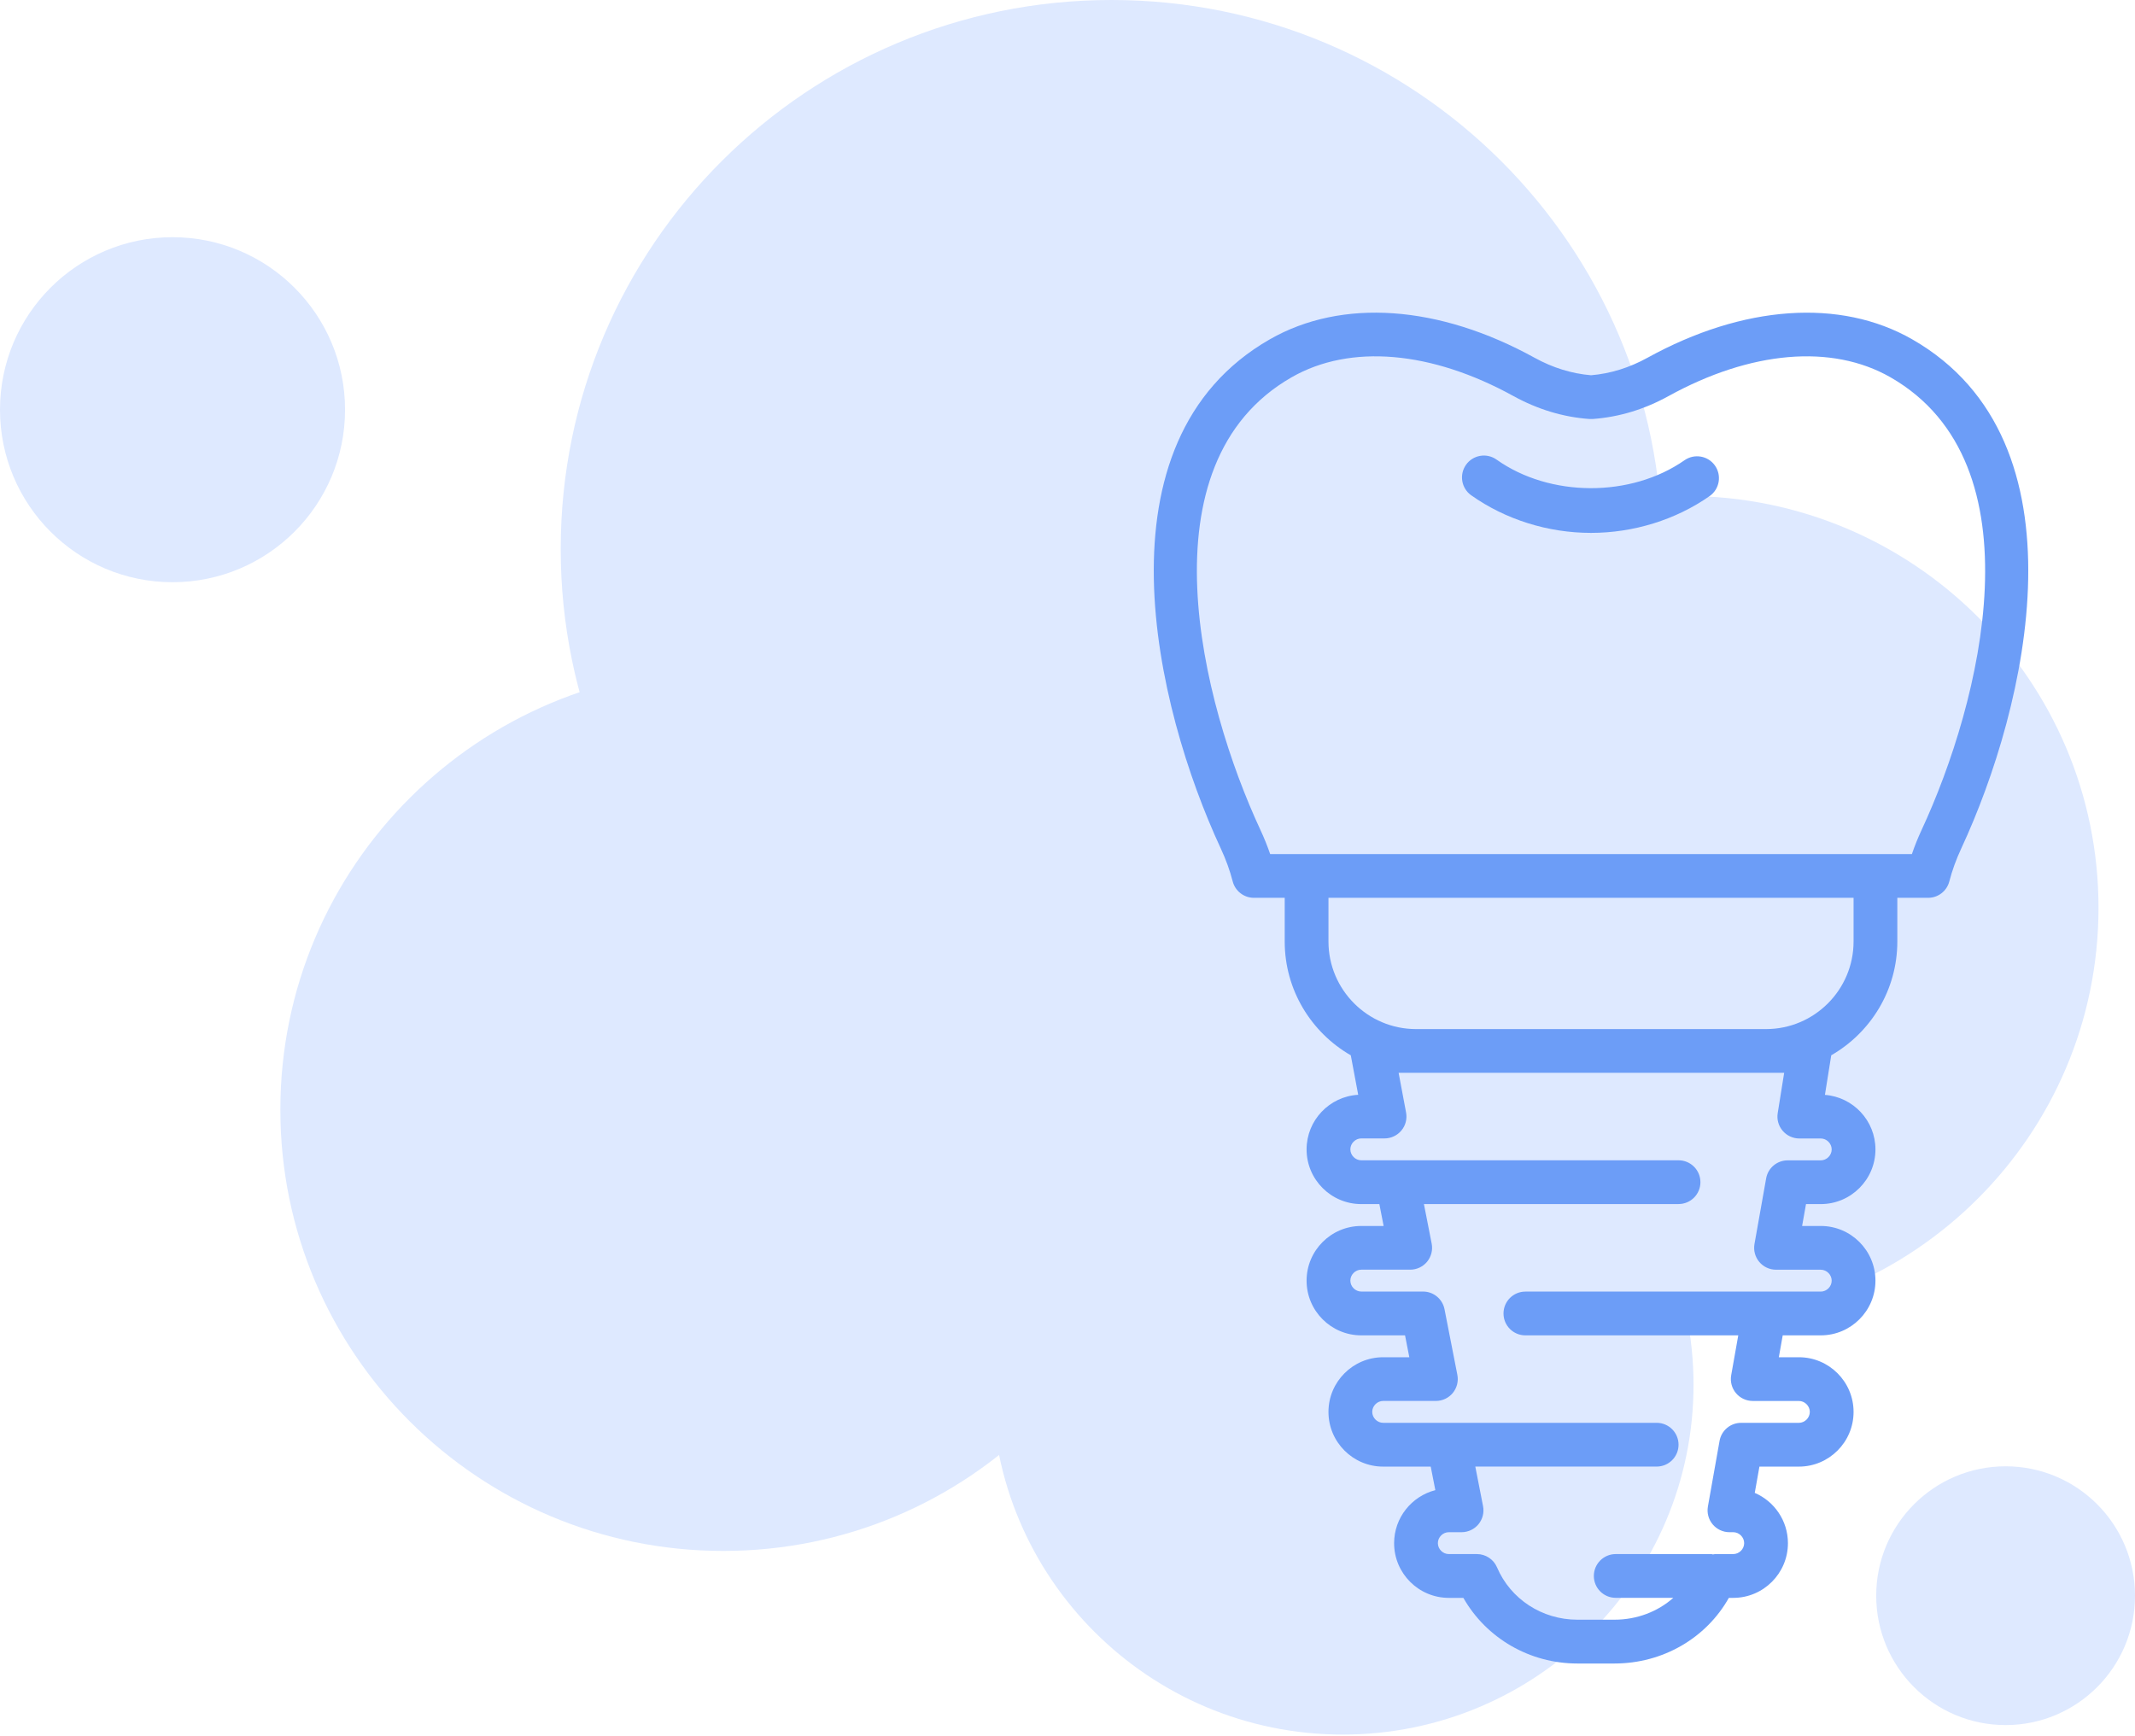
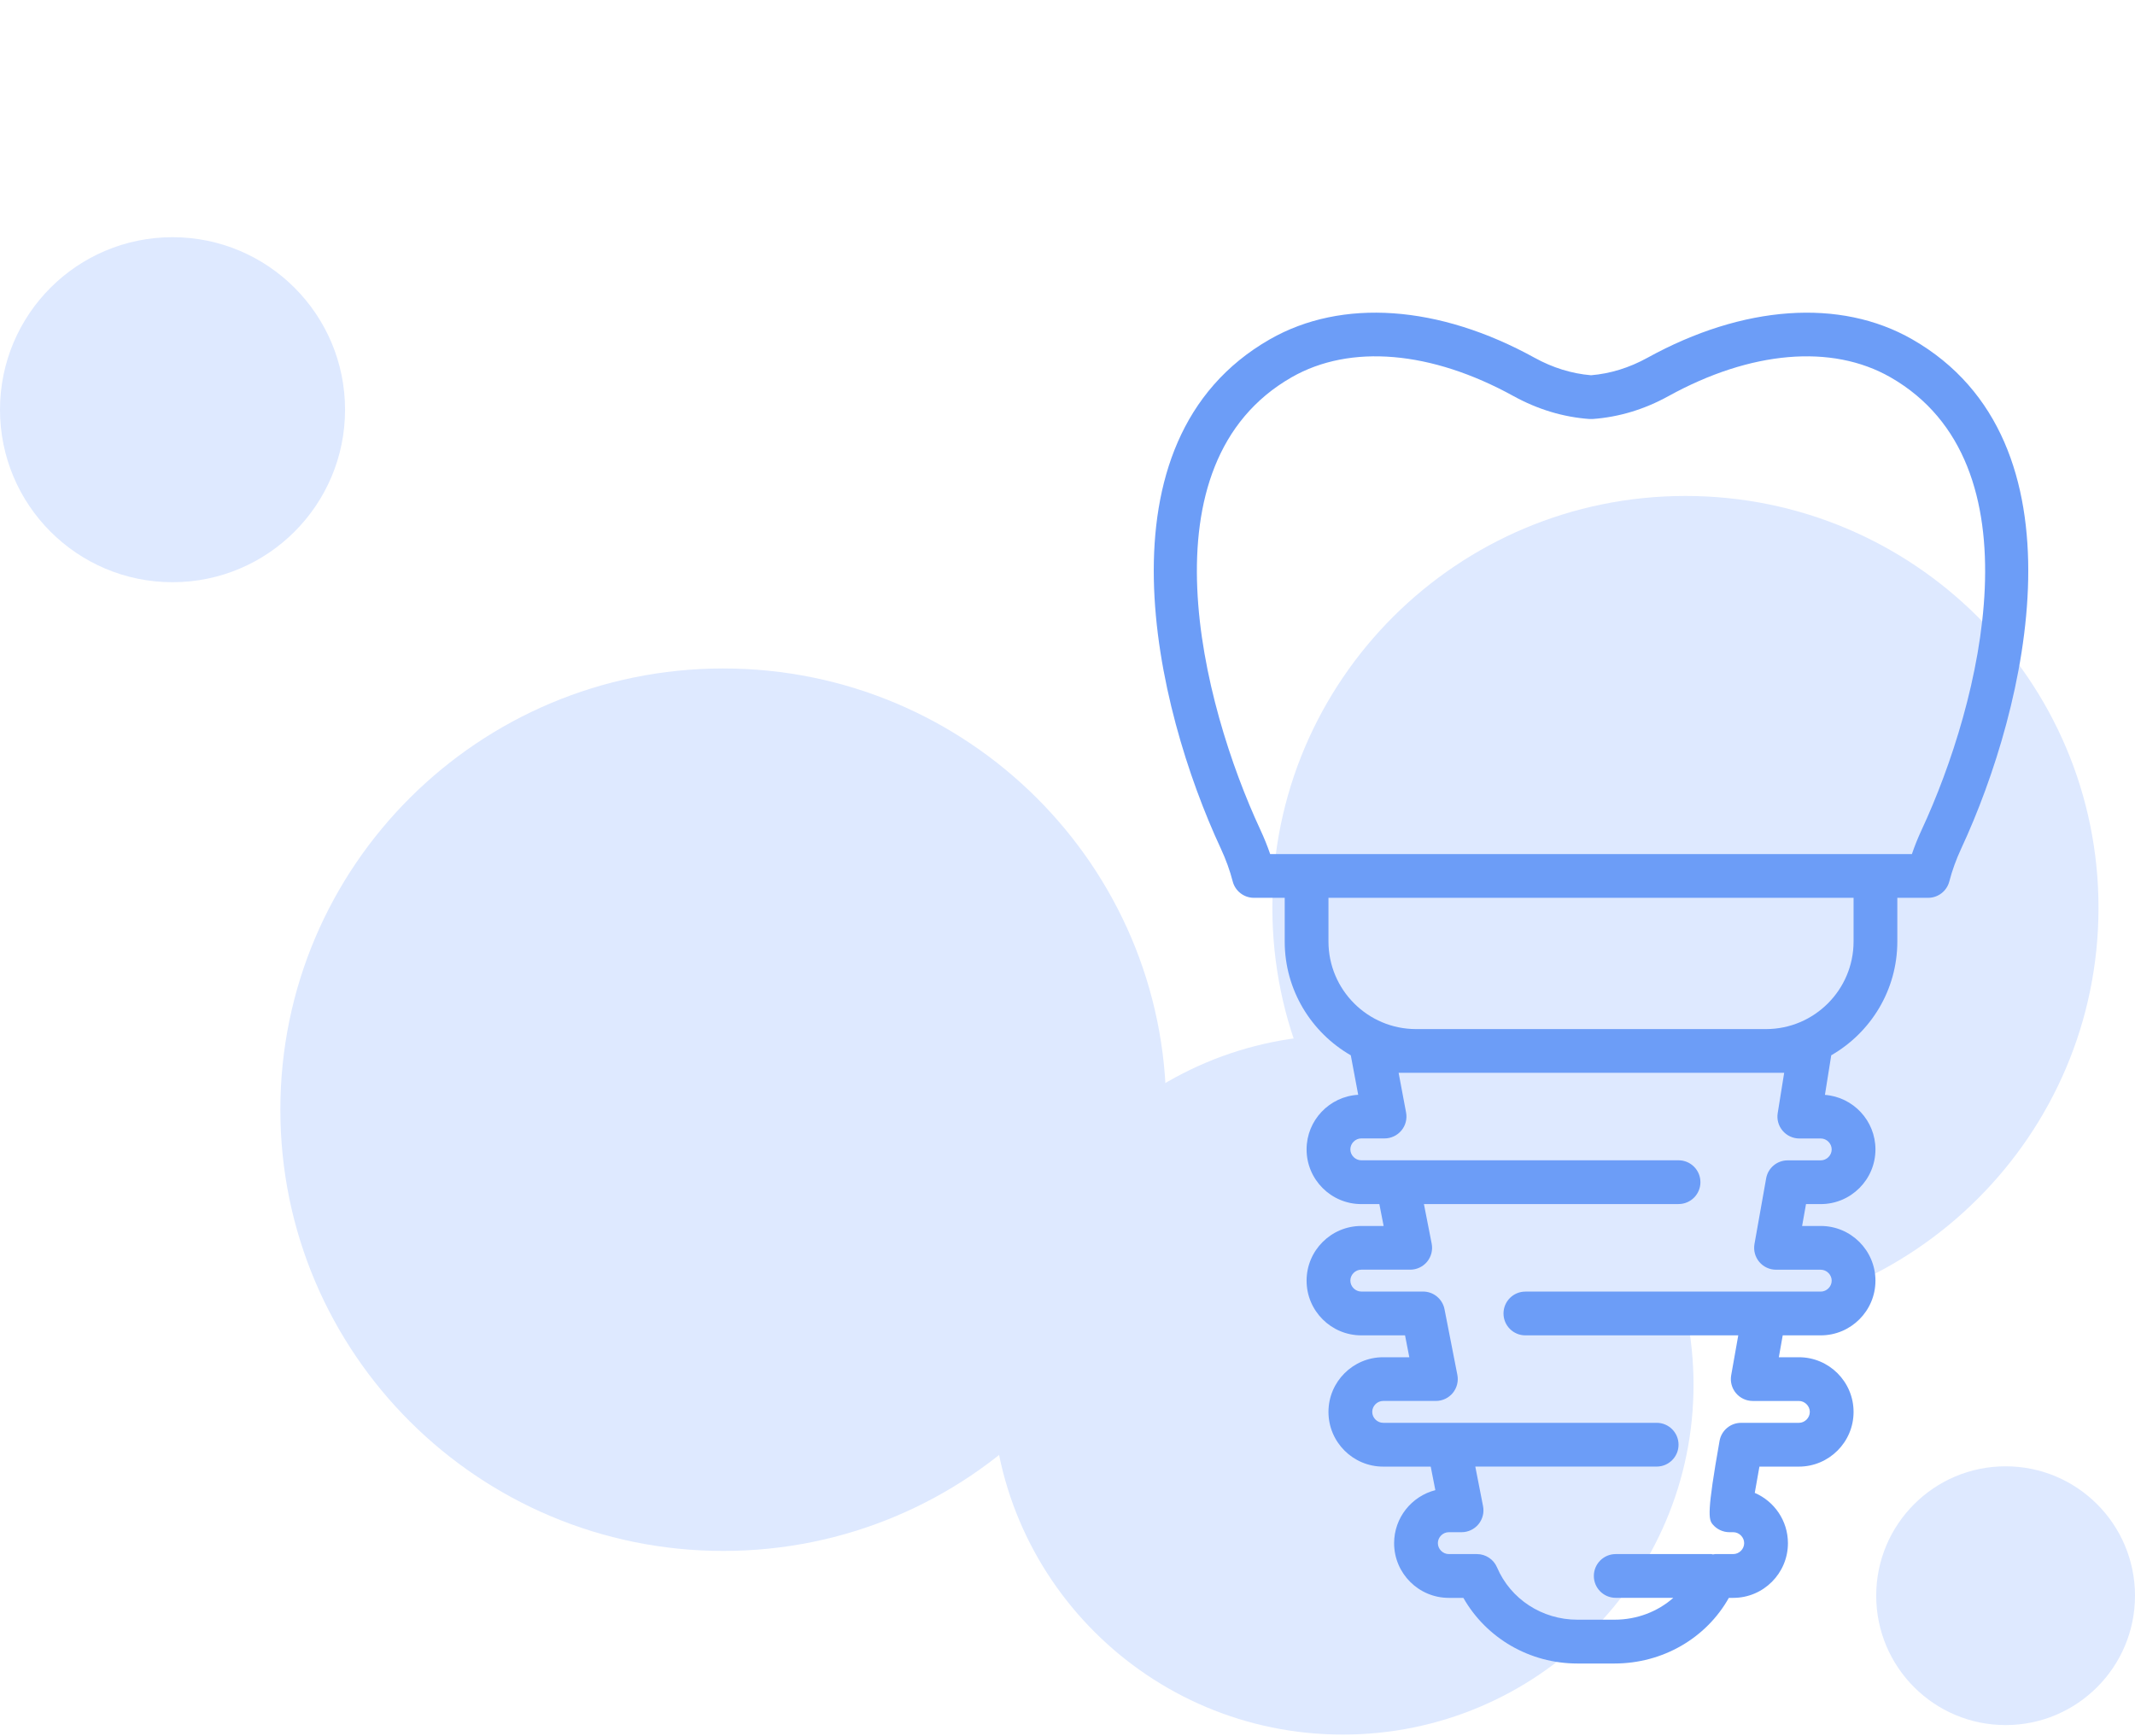
<svg xmlns="http://www.w3.org/2000/svg" width="198" height="161" viewBox="0 0 198 161" fill="none">
  <path fill-rule="evenodd" clip-rule="evenodd" d="M156.308 122.387C177.464 122.387 194.615 105.287 194.615 84.194C194.615 63.1 177.464 46 156.308 46C135.151 46 118 63.1 118 84.194C118 105.287 135.151 122.387 156.308 122.387Z" fill="#DEE9FF" />
  <path fill-rule="evenodd" clip-rule="evenodd" d="M124.529 160.882C142.494 160.882 157.058 146.357 157.058 128.441C157.058 110.524 142.494 96 124.529 96C106.564 96 92 110.524 92 128.441C92 146.357 106.564 160.882 124.529 160.882Z" fill="#DEE9FF" />
  <path fill-rule="evenodd" clip-rule="evenodd" d="M186 160C192.627 160 198 154.627 198 148C198 141.373 192.627 136 186 136C179.373 136 174 141.373 174 148C174 154.627 179.373 160 186 160Z" fill="#DEE9FF" />
  <path fill-rule="evenodd" clip-rule="evenodd" d="M16 54C24.837 54 32 46.837 32 38C32 29.163 24.837 22 16 22C7.163 22 0 29.163 0 38C0 46.837 7.163 54 16 54Z" fill="#DEE9FF" />
-   <path fill-rule="evenodd" clip-rule="evenodd" d="M103.077 101.849C131.286 101.849 154.154 79.05 154.154 50.925C154.154 22.8 131.286 0 103.077 0C74.868 0 52 22.8 52 50.925C52 79.05 74.868 101.849 103.077 101.849Z" fill="#DEE9FF" />
  <path fill-rule="evenodd" clip-rule="evenodd" d="M67.077 143.849C89.763 143.849 108.154 125.527 108.154 102.925C108.154 80.323 89.763 62 67.077 62C44.391 62 26 80.323 26 102.925C26 125.527 44.391 143.849 67.077 143.849Z" fill="#DEE9FF" />
-   <path d="M177.334 31.47C170.66 27.651 161.655 28.291 152.778 33.187C151.102 34.11 149.343 34.656 147.551 34.804C145.76 34.654 144.002 34.11 142.326 33.187C133.447 28.288 124.444 27.651 117.767 31.47C101.232 40.936 107.126 65.613 113.219 78.703C113.69 79.717 114.062 80.742 114.321 81.75C114.553 82.645 115.362 83.272 116.287 83.272H119.144V87.324C119.144 91.837 121.618 95.775 125.272 97.879L125.96 101.542C123.294 101.692 121.173 103.906 121.173 106.607C121.173 109.405 123.448 111.679 126.246 111.679H127.922L128.318 113.708H126.246C123.448 113.708 121.173 115.983 121.173 118.781C121.173 121.579 123.448 123.854 126.246 123.854H130.304L130.7 125.883H128.275C125.477 125.883 123.202 128.157 123.202 130.955C123.202 133.753 125.477 136.028 128.275 136.028H131.315C131.315 136.028 131.317 136.028 131.319 136.028H132.686L133.114 138.211C130.919 138.771 129.29 140.764 129.29 143.13C129.29 145.928 131.564 148.202 134.362 148.202H135.712C137.842 151.94 141.854 154.29 146.285 154.29H149.722C154.205 154.29 158.23 151.94 160.334 148.202H160.74C163.538 148.202 165.813 145.928 165.813 143.13C165.813 141.042 164.545 139.242 162.737 138.465L163.169 136.028H166.827C169.626 136.028 171.9 133.753 171.9 130.955C171.9 128.157 169.626 125.883 166.827 125.883H164.969L165.33 123.854H165.813C165.817 123.854 165.817 123.854 165.817 123.854H168.857C171.655 123.854 173.929 121.579 173.929 118.781C173.929 115.983 171.655 113.708 168.857 113.708H167.128L167.489 111.679H168.857C171.655 111.679 173.929 109.405 173.929 106.607C173.929 103.94 171.86 101.747 169.244 101.55L169.83 97.877C173.489 95.773 175.958 91.835 175.958 87.324V83.272H178.815C179.742 83.272 180.55 82.645 180.781 81.746C181.039 80.748 181.408 79.725 181.883 78.703C187.974 65.613 193.871 40.932 177.334 31.47ZM165.464 99.505L164.865 103.242C164.77 103.829 164.936 104.427 165.326 104.88C165.709 105.332 166.274 105.594 166.868 105.594H168.857C169.406 105.594 169.871 106.059 169.871 106.609C169.871 107.158 169.406 107.623 168.857 107.623H165.789C164.802 107.623 163.962 108.329 163.792 109.297L162.71 115.384C162.607 115.977 162.769 116.583 163.155 117.042C163.54 117.501 164.111 117.766 164.709 117.766H168.857C169.406 117.766 169.871 118.231 169.871 118.781C169.871 119.331 169.406 119.795 168.857 119.795H163.63C163.626 119.795 163.626 119.795 163.622 119.795H141.464C140.342 119.795 139.435 120.704 139.435 121.825C139.435 122.947 140.342 123.854 141.464 123.854H161.207L160.55 127.557C160.446 128.149 160.608 128.756 160.994 129.214C161.379 129.673 161.95 129.939 162.548 129.939H166.827C167.377 129.939 167.842 130.403 167.842 130.953C167.842 131.503 167.377 131.968 166.827 131.968H161.469C160.483 131.968 159.643 132.674 159.472 133.642L158.391 139.729C158.287 140.322 158.449 140.928 158.835 141.387C159.22 141.845 159.791 142.111 160.389 142.111H160.74C161.29 142.111 161.755 142.576 161.755 143.126C161.755 143.676 161.29 144.14 160.74 144.14H159.072C159.001 144.14 158.934 144.165 158.861 144.173C158.811 144.169 158.766 144.14 158.711 144.14H149.842C148.722 144.14 147.813 145.049 147.813 146.169C147.813 147.291 148.72 148.198 149.842 148.198H155.185C153.734 149.481 151.804 150.227 149.724 150.227H146.287C143.018 150.227 140.09 148.322 138.834 145.372C138.516 144.625 137.779 144.14 136.968 144.14H134.362C133.812 144.14 133.348 143.676 133.348 143.126C133.348 142.576 133.812 142.111 134.362 142.111H135.547C136.154 142.111 136.728 141.839 137.114 141.373C137.497 140.904 137.656 140.289 137.538 139.695L136.82 136.024H153.639C154.761 136.024 155.668 135.117 155.668 133.995C155.668 132.875 154.761 131.966 153.639 131.966H134.362C134.36 131.966 134.358 131.966 134.356 131.966H128.275C127.725 131.966 127.261 131.501 127.261 130.951C127.261 130.401 127.725 129.937 128.275 129.937H133.165C133.772 129.937 134.346 129.665 134.732 129.198C135.115 128.729 135.273 128.115 135.156 127.52L133.965 121.433C133.778 120.477 132.944 119.791 131.974 119.791H126.246C125.696 119.791 125.232 119.327 125.232 118.777C125.232 118.227 125.696 117.762 126.246 117.762H130.783C131.39 117.762 131.964 117.49 132.35 117.024C132.733 116.555 132.891 115.94 132.774 115.346L132.055 111.675H155.668C156.79 111.675 157.697 110.768 157.697 109.646C157.697 108.524 156.79 107.617 155.668 107.617H129.594H126.246C125.696 107.617 125.232 107.152 125.232 106.602C125.232 106.053 125.696 105.588 126.246 105.588H128.403C129.008 105.588 129.578 105.318 129.965 104.855C130.353 104.393 130.511 103.778 130.4 103.188L129.708 99.503H131.325H163.782H165.464V99.505ZM171.9 87.324C171.9 91.802 168.258 95.447 163.78 95.447H131.323C126.845 95.447 123.202 91.802 123.202 87.324V83.272H171.9V87.324ZM178.204 76.99C177.86 77.729 177.563 78.471 177.31 79.214H175.958H119.144H117.795C117.539 78.469 117.241 77.727 116.898 76.99C111.391 65.157 105.803 42.993 119.786 34.992C125.227 31.878 132.757 32.541 140.368 36.74C142.608 37.971 144.976 38.688 147.409 38.862C147.505 38.868 147.604 38.868 147.699 38.862C150.134 38.688 152.5 37.973 154.738 36.737C162.347 32.543 169.877 31.878 175.319 34.992C189.297 42.991 183.709 65.157 178.204 76.99Z" fill="#6C9DF7" />
-   <path d="M156.225 42.685C151.251 46.163 143.734 46.138 138.791 42.628C137.876 41.977 136.608 42.194 135.96 43.107C135.313 44.022 135.526 45.288 136.439 45.937C139.611 48.183 143.555 49.425 147.55 49.425C151.497 49.425 155.405 48.212 158.55 46.012C159.465 45.371 159.692 44.107 159.049 43.186C158.41 42.271 157.146 42.047 156.225 42.685Z" fill="#6C9DF7" />
+   <path d="M177.334 31.47C170.66 27.651 161.655 28.291 152.778 33.187C151.102 34.11 149.343 34.656 147.551 34.804C145.76 34.654 144.002 34.11 142.326 33.187C133.447 28.288 124.444 27.651 117.767 31.47C101.232 40.936 107.126 65.613 113.219 78.703C113.69 79.717 114.062 80.742 114.321 81.75C114.553 82.645 115.362 83.272 116.287 83.272H119.144V87.324C119.144 91.837 121.618 95.775 125.272 97.879L125.96 101.542C123.294 101.692 121.173 103.906 121.173 106.607C121.173 109.405 123.448 111.679 126.246 111.679H127.922L128.318 113.708H126.246C123.448 113.708 121.173 115.983 121.173 118.781C121.173 121.579 123.448 123.854 126.246 123.854H130.304L130.7 125.883H128.275C125.477 125.883 123.202 128.157 123.202 130.955C123.202 133.753 125.477 136.028 128.275 136.028H131.315C131.315 136.028 131.317 136.028 131.319 136.028H132.686L133.114 138.211C130.919 138.771 129.29 140.764 129.29 143.13C129.29 145.928 131.564 148.202 134.362 148.202H135.712C137.842 151.94 141.854 154.29 146.285 154.29H149.722C154.205 154.29 158.23 151.94 160.334 148.202H160.74C163.538 148.202 165.813 145.928 165.813 143.13C165.813 141.042 164.545 139.242 162.737 138.465L163.169 136.028H166.827C169.626 136.028 171.9 133.753 171.9 130.955C171.9 128.157 169.626 125.883 166.827 125.883H164.969L165.33 123.854H165.813C165.817 123.854 165.817 123.854 165.817 123.854H168.857C171.655 123.854 173.929 121.579 173.929 118.781C173.929 115.983 171.655 113.708 168.857 113.708H167.128L167.489 111.679H168.857C171.655 111.679 173.929 109.405 173.929 106.607C173.929 103.94 171.86 101.747 169.244 101.55L169.83 97.877C173.489 95.773 175.958 91.835 175.958 87.324V83.272H178.815C179.742 83.272 180.55 82.645 180.781 81.746C181.039 80.748 181.408 79.725 181.883 78.703C187.974 65.613 193.871 40.932 177.334 31.47ZM165.464 99.505L164.865 103.242C164.77 103.829 164.936 104.427 165.326 104.88C165.709 105.332 166.274 105.594 166.868 105.594H168.857C169.406 105.594 169.871 106.059 169.871 106.609C169.871 107.158 169.406 107.623 168.857 107.623H165.789C164.802 107.623 163.962 108.329 163.792 109.297L162.71 115.384C162.607 115.977 162.769 116.583 163.155 117.042C163.54 117.501 164.111 117.766 164.709 117.766H168.857C169.406 117.766 169.871 118.231 169.871 118.781C169.871 119.331 169.406 119.795 168.857 119.795H163.63C163.626 119.795 163.626 119.795 163.622 119.795H141.464C140.342 119.795 139.435 120.704 139.435 121.825C139.435 122.947 140.342 123.854 141.464 123.854H161.207L160.55 127.557C160.446 128.149 160.608 128.756 160.994 129.214C161.379 129.673 161.95 129.939 162.548 129.939H166.827C167.377 129.939 167.842 130.403 167.842 130.953C167.842 131.503 167.377 131.968 166.827 131.968H161.469C160.483 131.968 159.643 132.674 159.472 133.642C158.287 140.322 158.449 140.928 158.835 141.387C159.22 141.845 159.791 142.111 160.389 142.111H160.74C161.29 142.111 161.755 142.576 161.755 143.126C161.755 143.676 161.29 144.14 160.74 144.14H159.072C159.001 144.14 158.934 144.165 158.861 144.173C158.811 144.169 158.766 144.14 158.711 144.14H149.842C148.722 144.14 147.813 145.049 147.813 146.169C147.813 147.291 148.72 148.198 149.842 148.198H155.185C153.734 149.481 151.804 150.227 149.724 150.227H146.287C143.018 150.227 140.09 148.322 138.834 145.372C138.516 144.625 137.779 144.14 136.968 144.14H134.362C133.812 144.14 133.348 143.676 133.348 143.126C133.348 142.576 133.812 142.111 134.362 142.111H135.547C136.154 142.111 136.728 141.839 137.114 141.373C137.497 140.904 137.656 140.289 137.538 139.695L136.82 136.024H153.639C154.761 136.024 155.668 135.117 155.668 133.995C155.668 132.875 154.761 131.966 153.639 131.966H134.362C134.36 131.966 134.358 131.966 134.356 131.966H128.275C127.725 131.966 127.261 131.501 127.261 130.951C127.261 130.401 127.725 129.937 128.275 129.937H133.165C133.772 129.937 134.346 129.665 134.732 129.198C135.115 128.729 135.273 128.115 135.156 127.52L133.965 121.433C133.778 120.477 132.944 119.791 131.974 119.791H126.246C125.696 119.791 125.232 119.327 125.232 118.777C125.232 118.227 125.696 117.762 126.246 117.762H130.783C131.39 117.762 131.964 117.49 132.35 117.024C132.733 116.555 132.891 115.94 132.774 115.346L132.055 111.675H155.668C156.79 111.675 157.697 110.768 157.697 109.646C157.697 108.524 156.79 107.617 155.668 107.617H129.594H126.246C125.696 107.617 125.232 107.152 125.232 106.602C125.232 106.053 125.696 105.588 126.246 105.588H128.403C129.008 105.588 129.578 105.318 129.965 104.855C130.353 104.393 130.511 103.778 130.4 103.188L129.708 99.503H131.325H163.782H165.464V99.505ZM171.9 87.324C171.9 91.802 168.258 95.447 163.78 95.447H131.323C126.845 95.447 123.202 91.802 123.202 87.324V83.272H171.9V87.324ZM178.204 76.99C177.86 77.729 177.563 78.471 177.31 79.214H175.958H119.144H117.795C117.539 78.469 117.241 77.727 116.898 76.99C111.391 65.157 105.803 42.993 119.786 34.992C125.227 31.878 132.757 32.541 140.368 36.74C142.608 37.971 144.976 38.688 147.409 38.862C147.505 38.868 147.604 38.868 147.699 38.862C150.134 38.688 152.5 37.973 154.738 36.737C162.347 32.543 169.877 31.878 175.319 34.992C189.297 42.991 183.709 65.157 178.204 76.99Z" fill="#6C9DF7" />
</svg>